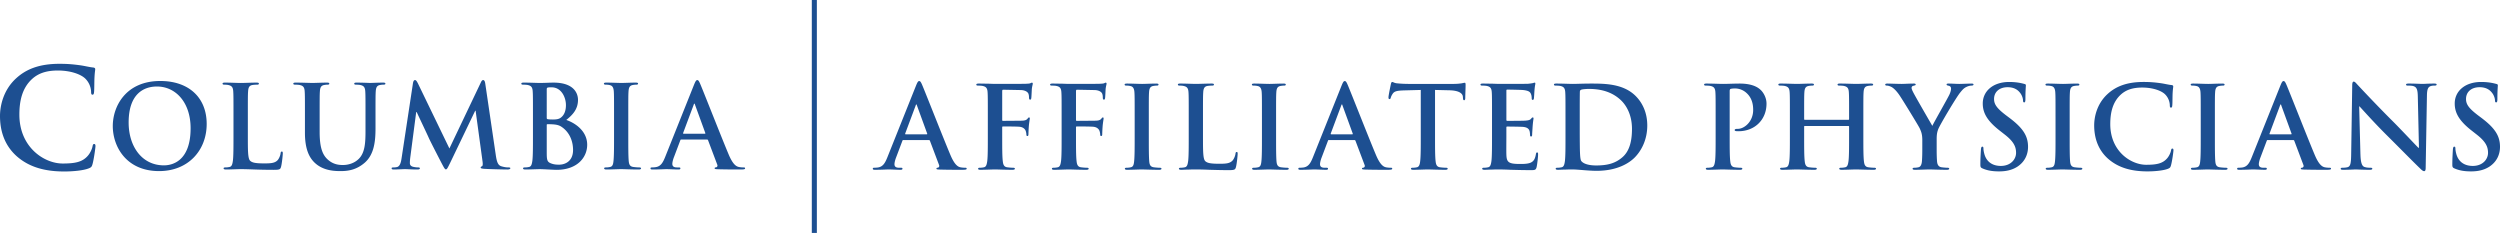
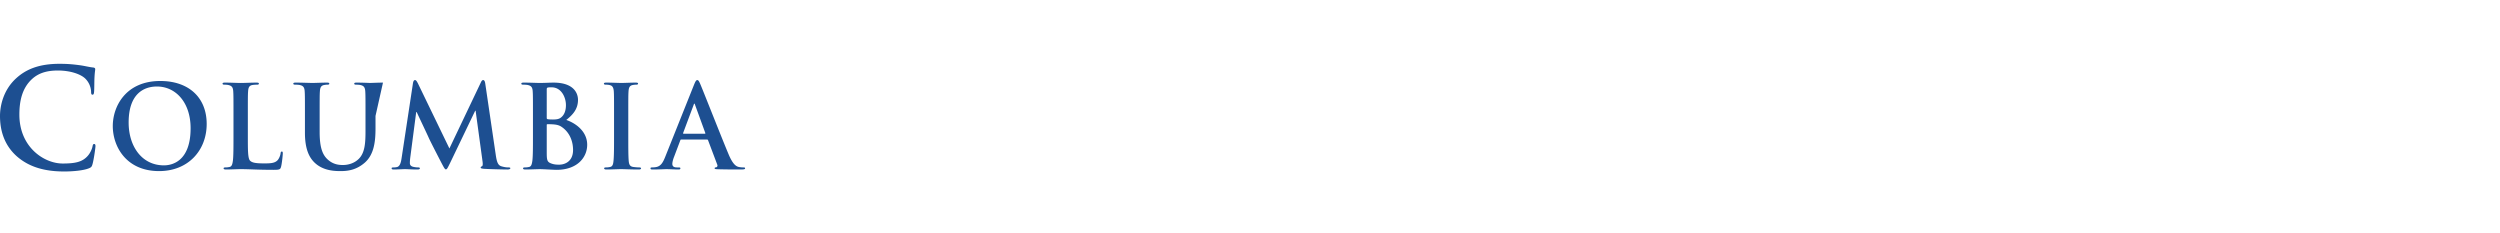
<svg xmlns="http://www.w3.org/2000/svg" id="Layer_1" data-name="Layer 1" version="1.1" viewBox="0 0 591.595 55.123" preserveAspectRatio="xMinYMax meet">
  <defs>
    <style>.cls-1{fill:#1d4f91;stroke-width:0}</style>
  </defs>
-   <path id="_1_Line_Vertical_Bar" data-name="1 Line Vertical Bar" class="cls-1" d="M192.104 0h1.196v55.123h-1.196z" />
-   <path id="Columbia_Trademark" data-name="Columbia Trademark" class="cls-1" d="M22.302 34.078c-.26 0-.326.13-.424.652-.128.583-.551 1.527-1.104 2.143-1.301 1.496-3.056 1.822-5.95 1.822-4.355 0-10.239-3.836-10.239-11.571 0-3.154.619-6.242 2.993-8.418 1.428-1.302 3.283-2.019 6.11-2.019 2.989 0 5.524.879 6.598 2.019a4.62 4.62 0 011.268 2.987c0 .456.065.717.324.717.293 0 .357-.261.39-.747.066-.65.034-2.439.1-3.512.063-1.138.162-1.528.162-1.787 0-.193-.132-.357-.488-.392-.977-.097-2.016-.39-3.251-.551-1.496-.195-2.7-.323-4.714-.323-4.844 0-7.931 1.299-10.27 3.443C.685 21.4 0 25.236 0 27.448c0 3.153.848 6.794 4.034 9.588 2.958 2.569 6.697 3.542 11.15 3.542 2.08 0 4.55-.225 5.848-.747.554-.226.686-.388.846-.94.327-1.107.717-3.935.717-4.326 0-.258-.065-.487-.293-.487zm15.62-14.912c-8.16 0-11.233 6.01-11.233 10.662 0 4.812 3.154 10.66 10.96 10.66 6.909 0 11.26-4.923 11.26-11.15s-4.215-10.172-10.986-10.172zm.87 19.964c-5.221 0-8.35-4.49-8.35-10.143 0-6.774 3.562-8.514 6.692-8.514 4.46 0 7.97 3.78 7.97 9.872 0 7.859-4.408 8.785-6.312 8.785zm51.836-19.582c-1.062 0-2.776.08-3.1.08-.028 0-1.741-.08-3.129-.08-.38 0-.57.054-.57.246 0 .188.163.244.46.244.301 0 .762.026.982.079.897.19 1.113.628 1.168 1.554.054.869.054 1.63.054 5.764v3.4c0 2.801-.082 5.25-1.578 6.743-1.086 1.088-2.555 1.47-3.751 1.47-.926 0-2.177-.109-3.401-1.118-1.33-1.085-2.121-2.745-2.121-6.687v-3.808c0-4.134 0-4.895.054-5.764.056-.954.272-1.417 1.008-1.554.326-.053.489-.08.788-.08.27 0 .434-.055.434-.243 0-.192-.19-.246-.598-.246-.979 0-2.691.08-3.345.08-.817 0-2.53-.08-3.97-.08-.409 0-.599.054-.599.246 0 .188.164.244.461.244.382 0 .846.026 1.062.079.898.19 1.115.628 1.169 1.554.055.869.055 1.63.055 5.764v3.97c0 3.943 1.035 5.957 2.422 7.207 1.984 1.797 4.594 1.877 6.037 1.877 1.767 0 3.726-.299 5.656-1.957 2.285-1.96 2.585-5.167 2.585-8.187v-2.91c0-4.134 0-4.895.053-5.764.055-.954.271-1.417 1.006-1.554.327-.053.49-.08.79-.08.326 0 .489-.055.489-.243 0-.192-.191-.246-.571-.246zm60.633 20.073c-.408 0-1.006-.058-1.387-.11-.815-.11-1.006-.598-1.088-1.335-.11-1.168-.11-3.317-.11-5.955v-4.786c0-4.134 0-4.895.054-5.764.056-.954.272-1.417 1.007-1.554.327-.053.542-.08.817-.08.271 0 .434-.055.434-.273 0-.162-.217-.216-.571-.216-1.034 0-2.64.08-3.317.08-.792 0-2.502-.08-3.538-.08-.433 0-.652.054-.652.216 0 .218.165.274.435.274.327 0 .681.026.98.109.598.137.87.598.926 1.524.053.869.053 1.63.053 5.764v4.786c0 2.638 0 4.787-.136 5.93-.082.788-.245 1.25-.789 1.36-.244.052-.572.11-.977.11-.327 0-.436.079-.436.215 0 .189.189.274.544.274 1.088 0 2.798-.085 3.425-.085.734 0 2.448.085 4.245.085.297 0 .517-.085.517-.274 0-.136-.137-.215-.436-.215zM66.7 35.865c-.217 0-.27.165-.3.408-.053.519-.378 1.278-.705 1.633-.68.734-1.742.76-3.183.76-2.122 0-2.826-.19-3.29-.6-.572-.486-.572-2.362-.572-5.845v-4.786c0-4.134 0-4.895.055-5.766.055-.952.272-1.415 1.006-1.55.326-.053.762-.08 1.06-.08.328 0 .49-.057.49-.245 0-.192-.19-.246-.572-.246-1.06 0-3.045.086-3.697.086-.734 0-2.45-.086-3.727-.086-.409 0-.598.054-.598.246 0 .188.163.246.462.246.353 0 .68.026.897.079.897.188 1.117.626 1.17 1.55.055.87.055 1.632.055 5.766v4.786c0 2.504 0 4.654-.137 5.793-.108.788-.244 1.387-.788 1.496-.246.053-.573.11-.978.11-.328 0-.436.08-.436.216 0 .189.191.274.545.274 1.085 0 2.8-.085 3.426-.085 2.204 0 3.996.165 7.914.165 1.414 0 1.55-.136 1.712-.734.219-.79.409-2.83.409-3.128 0-.328-.026-.463-.218-.463zm67.303-7.479c1.496-1.195 2.774-2.529 2.774-4.757 0-1.443-.87-4.08-5.793-4.08-.925 0-1.985.079-3.318.079-.545 0-2.257-.08-3.698-.08-.408 0-.6.054-.6.246 0 .188.164.244.463.244.38 0 .843.026 1.06.079.897.192 1.117.628 1.17 1.552.055.873.055 1.632.055 5.766v4.788c0 2.502 0 4.652-.136 5.791-.109.79-.246 1.387-.788 1.496a4.56 4.56 0 01-.981.11c-.325 0-.436.08-.436.216 0 .19.193.274.544.274 1.09 0 2.802-.083 3.429-.083.815 0 3.29.163 3.943.163 5.004 0 7.26-3.018 7.26-5.93 0-3.182-2.718-5.111-4.948-5.874zm-4.624-7.207c0-.3.055-.406.245-.462.271-.054.516-.054.896-.054 2.34 0 3.402 2.392 3.402 4.216 0 1.332-.408 2.312-1.115 2.882-.462.408-1.063.518-1.96.518-.624 0-1.032-.03-1.278-.083-.107-.027-.19-.081-.19-.3V21.18zm2.936 17.787c-.624 0-1.25-.029-1.983-.326-.87-.353-.953-.816-.953-2.61v-6.444c0-.137.055-.192.163-.192.408 0 .681 0 1.17.025 1.06.055 1.687.245 2.257.655 2.067 1.44 2.638 3.726 2.638 5.41 0 2.829-2.067 3.482-3.292 3.482zm-11.988.655c-.352 0-.898-.029-1.686-.275-.815-.244-1.087-1.033-1.333-2.747l-2.475-16.805c-.08-.572-.244-.845-.49-.845-.243 0-.407.218-.597.653l-7.399 15.53-7.423-15.338c-.354-.708-.516-.845-.735-.845-.216 0-.38.246-.461.708L95.036 37.39c-.136.923-.353 1.987-1.116 2.148-.405.083-.596.083-.814.083-.273 0-.436.051-.436.188 0 .245.218.3.49.3.87 0 2.175-.084 2.692-.084.49 0 1.714.085 2.856.085.407 0 .652-.056.652-.3 0-.138-.19-.19-.407-.19a5.26 5.26 0 01-1.144-.137c-.462-.106-.816-.353-.816-.871 0-.434.028-.788.084-1.276l1.412-10.824h.109c.951 2.036 2.584 5.465 2.83 6.035.325.762 2.475 4.925 3.126 6.173.436.818.709 1.362.951 1.362.247 0 .382-.246 1.008-1.524l5.93-12.347h.106l1.634 11.967c.109.76.027 1.114-.136 1.168-.19.08-.3.164-.3.3 0 .163.163.244.79.3 1.086.08 4.84.164 5.52.164.382 0 .707-.083.707-.3 0-.164-.191-.19-.436-.19zm55.637 0a5.95 5.95 0 01-1.143-.11c-.57-.134-1.36-.517-2.395-2.965-1.74-4.134-6.09-15.23-6.744-16.726-.27-.625-.433-.871-.677-.871-.273 0-.437.3-.764 1.089l-6.826 17.08c-.542 1.358-1.06 2.283-2.312 2.445-.216.03-.596.058-.842.058-.219 0-.327.051-.327.215 0 .218.164.274.517.274 1.414 0 2.911-.083 3.208-.083.846 0 2.014.083 2.885.083.299 0 .462-.056.462-.274 0-.164-.083-.215-.41-.215h-.407c-.843 0-1.088-.356-1.088-.846 0-.325.136-.978.41-1.657l1.469-3.89c.052-.163.107-.216.243-.216h6.065c.135 0 .217.053.272.188l2.176 5.766c.137.326-.053.572-.247.626-.27.029-.379.08-.379.244 0 .19.324.19.816.218 2.176.056 4.163.056 5.139.056 1.008 0 1.252-.056 1.252-.274 0-.19-.136-.215-.353-.215zm-9.194-7.97h-5.003c-.109 0-.137-.083-.109-.191l2.503-6.692c.027-.106.08-.244.162-.244.081 0 .107.138.138.244l2.448 6.72c.025.08 0 .163-.139.163z" />
-   <path class="cls-1" d="M213.772 33.136c-.135 0-.19.053-.243.215l-1.458 3.86c-.27.675-.405 1.323-.405 1.647 0 .486.243.836 1.08.836h.405c.324 0 .405.055.405.217 0 .216-.162.27-.46.27-.863 0-2.024-.082-2.86-.082-.297 0-1.782.081-3.186.081-.35 0-.512-.053-.512-.27 0-.161.108-.216.323-.216.244 0 .621-.026.837-.054 1.242-.162 1.755-1.08 2.295-2.43l6.775-16.95c.324-.783.486-1.08.755-1.08.244 0 .406.243.675.864.648 1.484 4.967 12.498 6.695 16.6 1.025 2.43 1.808 2.808 2.375 2.943.405.08.81.107 1.134.107.216 0 .35.027.35.217 0 .216-.242.27-1.24.27-.973 0-2.943 0-5.103-.054-.486-.028-.81-.028-.81-.216 0-.162.109-.217.379-.243.189-.055.378-.297.242-.621l-2.159-5.723c-.054-.135-.135-.188-.27-.188h-6.02zm5.506-1.35c.135 0 .162-.081.135-.162l-2.43-6.667c-.026-.109-.053-.243-.134-.243-.08 0-.135.134-.162.243l-2.483 6.64c-.027.108 0 .189.108.189h4.966zM237.159 32.352c0 2.592 0 4.617.134 5.75.082.783.243 1.376 1.053 1.485.378.053.972.107 1.35.107.35 0 .459.081.459.217 0 .188-.19.27-.594.27-1.7 0-3.401-.082-4.103-.082s-2.402.081-3.428.081c-.378 0-.567-.053-.567-.27 0-.135.108-.216.405-.216.405 0 .729-.054.972-.107.54-.109.675-.702.783-1.485.134-1.133.134-3.158.134-5.75v-4.75c0-4.103 0-4.86-.053-5.722-.055-.918-.27-1.35-1.161-1.54-.216-.053-.675-.08-1.053-.08-.27 0-.459-.054-.459-.216 0-.216.216-.27.62-.27.703 0 1.486.027 2.187.027.702.027 1.323.054 1.701.054 1.025 0 6.505 0 7.126-.027.513-.027.837-.027 1.107-.108.162-.054.297-.163.432-.163.108 0 .189.109.189.244 0 .189-.135.512-.216 1.214-.028.27-.081 1.863-.135 2.187-.027.216-.082.378-.27.378-.189 0-.243-.135-.27-.432 0-.216 0-.648-.162-1.026-.19-.378-.756-.782-1.782-.81l-4.157-.08c-.162 0-.242.08-.242.377v6.748c0 .162.027.243.189.243l3.455-.027c.458 0 .836 0 1.214-.026.513-.028.89-.135 1.16-.487.136-.162.19-.27.352-.27.108 0 .162.082.162.244 0 .161-.135.836-.216 1.673a37.06 37.06 0 00-.108 1.97c0 .244 0 .513-.27.513-.162 0-.216-.188-.216-.378 0-.188-.054-.512-.162-.837-.135-.377-.54-.863-1.377-.971-.674-.081-3.536-.081-3.994-.081-.136 0-.19.054-.19.243v2.186zM254.622 32.352c0 2.592 0 4.617.135 5.75.08.783.243 1.376 1.053 1.485.378.053.971.107 1.35.107.35 0 .458.081.458.217 0 .188-.189.27-.594.27-1.7 0-3.4-.082-4.103-.082s-2.402.081-3.428.081c-.378 0-.567-.053-.567-.27 0-.135.108-.216.405-.216.405 0 .73-.054.972-.107.54-.109.675-.702.783-1.485.135-1.133.135-3.158.135-5.75v-4.75c0-4.103 0-4.86-.054-5.722-.054-.918-.27-1.35-1.161-1.54-.216-.053-.675-.08-1.053-.08-.27 0-.458-.054-.458-.216 0-.216.215-.27.62-.27.702 0 1.485.027 2.187.027.701.027 1.323.054 1.7.054 1.026 0 6.505 0 7.126-.027.513-.027.837-.027 1.107-.108.162-.054.297-.163.432-.163.108 0 .189.109.189.244 0 .189-.135.512-.216 1.214-.027.27-.08 1.863-.135 2.187-.027.216-.081.378-.27.378s-.243-.135-.27-.432c0-.216 0-.648-.162-1.026-.189-.378-.756-.782-1.781-.81l-4.157-.08c-.162 0-.243.08-.243.377v6.748c0 .162.027.243.19.243l3.454-.027c.459 0 .837 0 1.215-.026.513-.028.89-.135 1.16-.487.135-.162.19-.27.351-.27.108 0 .162.082.162.244 0 .161-.135.836-.216 1.673a37.06 37.06 0 00-.108 1.97c0 .244 0 .513-.27.513-.162 0-.216-.188-.216-.378a2.98 2.98 0 00-.161-.837c-.136-.377-.54-.863-1.377-.971-.675-.081-3.536-.081-3.995-.081-.135 0-.189.054-.189.243v2.186zM268.506 27.601c0-4.102 0-4.858-.054-5.721-.054-.918-.324-1.377-.918-1.512a3.83 3.83 0 00-.971-.108c-.27 0-.433-.054-.433-.27 0-.162.217-.216.648-.216 1.026 0 2.727.081 3.51.081.674 0 2.267-.08 3.293-.08.35 0 .566.053.566.215 0 .216-.162.27-.432.27s-.485.027-.81.08c-.728.135-.944.594-.998 1.54-.054.863-.054 1.619-.054 5.721v4.751c0 2.618 0 4.751.108 5.911.081.73.27 1.215 1.08 1.324.377.053.972.107 1.377.107.296 0 .431.081.431.217 0 .188-.216.27-.513.27-1.781 0-3.481-.082-4.21-.082-.621 0-2.322.081-3.401.081-.351 0-.54-.08-.54-.27 0-.135.108-.216.431-.216.406 0 .73-.054.972-.107.54-.109.702-.568.783-1.35.135-1.134.135-3.267.135-5.885v-4.75zM284.672 32.352c0 3.455 0 5.318.567 5.804.46.404 1.16.594 3.266.594 1.431 0 2.484-.028 3.159-.756.323-.35.648-1.107.701-1.62.028-.242.081-.404.298-.404.189 0 .215.134.215.458 0 .297-.189 2.322-.404 3.105-.162.594-.298.728-1.701.728-1.943 0-3.347-.053-4.562-.08a70.811 70.811 0 00-3.293-.082c-.297 0-.89 0-1.539.028-.62 0-1.322.053-1.862.053-.35 0-.54-.08-.54-.27 0-.135.108-.216.432-.216.405 0 .729-.054.972-.107.54-.109.675-.702.783-1.485.134-1.133.134-3.266.134-5.75v-4.75c0-4.103 0-4.86-.053-5.722-.055-.918-.27-1.35-1.161-1.54-.216-.053-.54-.08-.891-.08-.297 0-.46-.054-.46-.244 0-.188.19-.242.595-.242 1.269 0 2.97.081 3.698.081.648 0 2.618-.08 3.67-.08.379 0 .568.053.568.241 0 .19-.162.244-.486.244-.297 0-.729.027-1.053.08-.728.135-.945.594-.998 1.54-.055.863-.055 1.619-.055 5.721v4.751zM298.622 27.601c0-4.102 0-4.858-.054-5.721-.054-.918-.324-1.377-.918-1.512a3.83 3.83 0 00-.972-.108c-.27 0-.432-.054-.432-.27 0-.162.216-.216.648-.216 1.026 0 2.727.081 3.51.081.674 0 2.266-.08 3.292-.08.351 0 .567.053.567.215 0 .216-.162.27-.432.27s-.486.027-.81.08c-.728.135-.944.594-.998 1.54-.054.863-.054 1.619-.054 5.721v4.751c0 2.618 0 4.751.108 5.911.08.73.27 1.215 1.08 1.324.377.053.971.107 1.376.107.297 0 .432.081.432.217 0 .188-.216.27-.513.27-1.782 0-3.482-.082-4.21-.082-.621 0-2.322.081-3.402.081-.35 0-.54-.08-.54-.27 0-.135.108-.216.432-.216.405 0 .729-.054.972-.107.54-.109.702-.568.783-1.35.135-1.134.135-3.267.135-5.885v-4.75zM314.473 33.136c-.135 0-.19.053-.243.215l-1.458 3.86c-.27.675-.405 1.323-.405 1.647 0 .486.243.836 1.08.836h.405c.324 0 .405.055.405.217 0 .216-.162.27-.46.27-.863 0-2.024-.082-2.86-.082-.297 0-1.782.081-3.186.081-.35 0-.513-.053-.513-.27 0-.161.109-.216.325-.216.243 0 .62-.026.836-.054 1.242-.162 1.754-1.08 2.294-2.43l6.776-16.95c.324-.783.486-1.08.756-1.08.243 0 .405.243.674.864.648 1.484 4.967 12.498 6.695 16.6 1.025 2.43 1.808 2.808 2.375 2.943.405.08.81.107 1.134.107.215 0 .35.027.35.217 0 .216-.242.27-1.241.27-.972 0-2.942 0-5.102-.054-.486-.028-.81-.028-.81-.216 0-.162.108-.217.379-.243.188-.055.378-.297.242-.621l-2.16-5.723c-.053-.135-.134-.188-.269-.188h-6.02zm5.507-1.35c.134 0 .16-.081.134-.162l-2.43-6.667c-.026-.109-.053-.243-.134-.243s-.135.134-.162.243l-2.484 6.64c-.026.108 0 .189.109.189h4.967zM336.207 21.285l-4.021.108c-1.567.054-2.214.19-2.62.784-.27.404-.404.728-.458.944-.054.216-.135.324-.297.324-.189 0-.243-.135-.243-.433 0-.431.513-2.887.567-3.103.08-.352.162-.513.324-.513.216 0 .485.27 1.16.324a28.19 28.19 0 002.7.135h10.689c.864 0 1.458-.08 1.862-.135.405-.082.621-.135.73-.135.188 0 .215.162.215.567 0 .567-.08 2.429-.08 3.131-.028.27-.082.432-.244.432-.216 0-.27-.135-.297-.54l-.027-.297c-.054-.701-.782-1.457-3.185-1.512l-3.4-.081v11.067c0 2.484 0 4.617.134 5.777.08.756.243 1.35 1.053 1.458.378.053.971.107 1.377.107.296 0 .431.081.431.217 0 .188-.216.27-.513.27-1.78 0-3.482-.082-4.238-.082-.62 0-2.321.081-3.4.081-.352 0-.54-.08-.54-.27 0-.135.107-.216.431-.216.406 0 .729-.054.972-.107.54-.109.702-.702.783-1.485.135-1.133.135-3.266.135-5.75V21.285zM353.066 27.601c0-4.102 0-4.858-.053-5.721-.055-.918-.27-1.35-1.161-1.54-.216-.053-.675-.08-1.053-.08-.297 0-.46-.054-.46-.244 0-.188.19-.242.595-.242.73 0 1.511.027 2.186.027.702.027 1.322.054 1.7.054.865 0 6.236 0 6.75-.027.512-.054.944-.108 1.16-.162.134-.028.296-.109.431-.109.136 0 .162.109.162.244 0 .189-.134.512-.216 1.754-.027.27-.08 1.457-.134 1.782-.028.134-.081.297-.27.297-.19 0-.243-.135-.243-.378 0-.189-.027-.648-.162-.972-.19-.485-.46-.81-1.809-.972-.459-.053-3.293-.107-3.833-.107-.134 0-.188.08-.188.27v6.828c0 .19.026.297.188.297.594 0 3.699 0 4.32-.053.647-.054 1.052-.135 1.295-.406.189-.215.296-.35.432-.35.108 0 .189.054.189.216s-.109.593-.216 1.97c-.028.54-.109 1.62-.109 1.809 0 .216 0 .513-.242.513-.19 0-.243-.109-.243-.244-.027-.27-.027-.62-.108-.971-.135-.54-.513-.945-1.512-1.053-.513-.054-3.185-.081-3.833-.081-.135 0-.161.108-.161.27v2.132c0 .918-.028 3.402 0 4.184.054 1.863.485 2.267 3.238 2.267.702 0 1.836 0 2.538-.323.701-.324 1.026-.891 1.214-1.998.055-.297.108-.404.298-.404.216 0 .216.216.216.485 0 .621-.216 2.456-.352 2.996-.188.702-.431.702-1.457.702-2.024 0-3.51-.053-4.67-.08a59.866 59.866 0 00-2.807-.082c-.297 0-.891 0-1.539.028-.62 0-1.323.053-1.862.053-.351 0-.54-.08-.54-.27 0-.135.108-.216.432-.216.405 0 .728-.054.971-.107.54-.109.675-.702.784-1.485.134-1.133.134-3.266.134-5.75v-4.75zM370.454 27.601c0-4.102 0-4.858-.054-5.721-.054-.918-.27-1.35-1.16-1.54-.217-.053-.676-.08-1.053-.08-.297 0-.46-.054-.46-.244 0-.188.19-.242.594-.242 1.431 0 3.132.081 3.887.081.837 0 2.538-.08 4.157-.08 3.374 0 7.882 0 10.824 3.076 1.35 1.404 2.619 3.644 2.619 6.856 0 3.401-1.431 5.993-2.943 7.531-1.24 1.269-4.049 3.186-9.042 3.186-.971 0-2.079-.081-3.104-.163s-1.97-.162-2.646-.162c-.297 0-.89 0-1.538.028-.62 0-1.323.053-1.862.053-.352 0-.54-.08-.54-.27 0-.135.107-.216.431-.216.406 0 .729-.054.972-.107.54-.109.675-.702.783-1.485.135-1.133.135-3.266.135-5.75v-4.75zm3.374 2.97c0 2.861.028 4.94.054 5.452.027.675.08 1.755.297 2.052.351.513 1.404 1.08 3.536 1.08 2.753 0 4.589-.54 6.208-1.944 1.727-1.485 2.267-3.94 2.267-6.721 0-3.428-1.43-5.642-2.59-6.748-2.484-2.376-5.56-2.7-7.666-2.7-.54 0-1.54.082-1.755.19-.243.108-.323.242-.323.54-.028.917-.028 3.266-.028 5.398v3.401zM405.985 27.601c0-4.102 0-4.858-.053-5.721-.055-.918-.27-1.35-1.161-1.54-.216-.053-.675-.08-1.053-.08-.297 0-.46-.054-.46-.244 0-.188.19-.242.595-.242 1.43 0 3.131.081 3.887.081 1.107 0 2.672-.08 3.914-.08 3.374 0 4.588 1.133 5.02 1.537.595.568 1.35 1.782 1.35 3.212 0 3.833-2.807 6.532-6.64 6.532-.135 0-.432 0-.567-.026-.134-.027-.324-.055-.324-.243 0-.216.19-.297.756-.297 1.512 0 3.617-1.7 3.617-4.454 0-.89-.08-2.7-1.593-4.049a4.01 4.01 0 00-2.699-1.053c-.405 0-.81.028-1.052.109-.135.053-.216.216-.216.512v10.797c0 2.484 0 4.617.134 5.777.082.756.244 1.35 1.053 1.458.378.053.972.107 1.377.107.297 0 .432.081.432.217 0 .188-.216.27-.513.27-1.781 0-3.482-.082-4.183-.082-.622 0-2.323.081-3.402.081-.351 0-.54-.08-.54-.27 0-.135.108-.216.432-.216.405 0 .73-.054.971-.107.54-.109.675-.702.784-1.485.134-1.133.134-3.266.134-5.75v-4.75zM437.402 28.357c.081 0 .162-.054.162-.188V27.6c0-4.102 0-4.858-.054-5.721-.054-.918-.27-1.35-1.16-1.54-.216-.053-.675-.08-1.053-.08-.297 0-.46-.054-.46-.244 0-.188.19-.242.567-.242 1.458 0 3.159.081 3.888.081.647 0 2.348-.08 3.4-.08.378 0 .568.053.568.241 0 .19-.162.244-.487.244a4.82 4.82 0 00-.782.08c-.73.135-.945.594-.999 1.54-.053.863-.053 1.619-.053 5.721v4.751c0 2.484 0 4.617.134 5.777.081.756.243 1.35 1.053 1.458.378.053.972.107 1.376.107.298 0 .433.081.433.217 0 .188-.216.27-.54.27-1.755 0-3.456-.082-4.211-.082-.621 0-2.322.081-3.374.081-.378 0-.568-.08-.568-.27 0-.135.109-.216.433-.216.404 0 .728-.054.972-.107.54-.109.674-.702.782-1.485.135-1.133.135-3.266.135-5.75v-2.375c0-.108-.08-.162-.162-.162h-10.311c-.081 0-.162.028-.162.162v2.375c0 2.484 0 4.617.135 5.777.08.756.243 1.35 1.052 1.458.378.053.972.107 1.377.107.297 0 .432.081.432.217 0 .188-.216.27-.54.27-1.754 0-3.455-.082-4.211-.082-.62 0-2.321.081-3.4.081-.352 0-.54-.08-.54-.27 0-.135.108-.216.431-.216.405 0 .73-.054.972-.107.54-.109.675-.702.783-1.485.135-1.133.135-3.266.135-5.75v-4.75c0-4.103 0-4.86-.054-5.722-.054-.918-.27-1.35-1.161-1.54-.216-.053-.675-.08-1.053-.08-.297 0-.459-.054-.459-.244 0-.188.19-.242.568-.242 1.457 0 3.158.081 3.886.081.648 0 2.349-.08 3.402-.08.378 0 .566.053.566.241 0 .19-.162.244-.485.244a4.84 4.84 0 00-.784.08c-.728.135-.944.594-.999 1.54-.053.863-.053 1.619-.053 5.721v.568c0 .134.08.188.162.188h10.311zM454.89 33.19c0-1.459-.27-2.053-.621-2.835-.189-.432-3.806-6.37-4.751-7.774-.675-.998-1.35-1.673-1.863-1.97-.35-.19-.81-.351-1.133-.351-.216 0-.405-.054-.405-.244 0-.16.189-.242.513-.242.485 0 2.51.081 3.401.081.567 0 1.673-.08 2.888-.08.27 0 .405.08.405.241 0 .162-.19.19-.593.297-.244.055-.378.27-.378.487s.134.54.323.918c.378.81 4.157 7.314 4.589 8.07.27-.648 3.67-6.586 4.049-7.423.27-.594.377-1.053.377-1.403 0-.27-.107-.568-.566-.675-.243-.054-.486-.109-.486-.27 0-.19.134-.243.459-.243.89 0 1.755.081 2.537.081.594 0 2.376-.08 2.888-.08.297 0 .486.053.486.215 0 .188-.216.27-.513.27-.27 0-.782.108-1.187.324-.567.27-.864.594-1.457 1.322-.892 1.08-4.67 7.423-5.157 8.584-.404.972-.404 1.809-.404 2.7v2.213c0 .432 0 1.566.08 2.7.055.782.297 1.375 1.108 1.484.377.053.971.107 1.35.107.296 0 .43.081.43.217 0 .188-.215.27-.566.27-1.7 0-3.401-.082-4.13-.082-.674 0-2.375.081-3.374.081-.378 0-.594-.053-.594-.27 0-.135.136-.216.432-.216.378 0 .702-.054.945-.107.54-.109.783-.702.837-1.485.08-1.133.08-2.267.08-2.699V33.19zM469.142 39.856c-.432-.188-.513-.323-.513-.918 0-1.484.107-3.103.135-3.535.027-.405.107-.702.324-.702.242 0 .27.243.27.459 0 .35.108.918.243 1.376.593 1.998 2.186 2.726 3.859 2.726 2.43 0 3.617-1.646 3.617-3.077 0-1.322-.404-2.564-2.645-4.318l-1.242-.972c-2.97-2.322-3.995-4.21-3.995-6.397 0-2.97 2.484-5.102 6.236-5.102 1.755 0 2.888.27 3.59.46.243.053.377.134.377.322 0 .352-.107 1.134-.107 3.24 0 .593-.081.81-.297.81-.19 0-.27-.163-.27-.486 0-.243-.135-1.08-.702-1.782-.405-.513-1.188-1.323-2.942-1.323-1.998 0-3.212 1.162-3.212 2.78 0 1.243.62 2.187 2.86 3.887l.756.568c3.267 2.456 4.427 4.318 4.427 6.883 0 1.565-.594 3.428-2.537 4.697-1.35.863-2.861 1.106-4.292 1.106-1.565 0-2.78-.19-3.94-.702zM486.415 27.601c0-4.102 0-4.858-.054-5.721-.054-.918-.324-1.377-.918-1.512a3.827 3.827 0 00-.971-.108c-.27 0-.432-.054-.432-.27 0-.162.216-.216.648-.216 1.025 0 2.726.081 3.508.081.675 0 2.268-.08 3.294-.08.35 0 .567.053.567.215 0 .216-.162.27-.432.27s-.486.027-.81.08c-.729.135-.945.594-.999 1.54-.054.863-.054 1.619-.054 5.721v4.751c0 2.618 0 4.751.108 5.911.081.73.27 1.215 1.08 1.324.378.053.972.107 1.376.107.297 0 .433.081.433.217 0 .188-.217.27-.514.27-1.781 0-3.481-.082-4.21-.082-.62 0-2.322.081-3.401.081-.352 0-.54-.08-.54-.27 0-.135.108-.216.431-.216.406 0 .73-.054.972-.107.54-.109.702-.568.783-1.35.135-1.134.135-3.267.135-5.885v-4.75zM498.911 37.616c-2.645-2.321-3.347-5.345-3.347-7.963 0-1.835.567-5.02 3.158-7.395 1.943-1.783 4.508-2.862 8.53-2.862 1.673 0 2.672.108 3.914.27 1.025.135 1.889.378 2.7.459.296.027.404.162.404.324 0 .216-.081.54-.135 1.484-.054.891-.028 2.375-.081 2.915-.028.406-.081.622-.324.622-.216 0-.27-.216-.27-.594a3.854 3.854 0 00-1.053-2.484c-.89-.945-2.996-1.673-5.48-1.673-2.348 0-3.886.593-5.073 1.673-1.971 1.809-2.484 4.373-2.484 6.992 0 6.423 4.886 9.609 8.502 9.609 2.402 0 3.86-.27 4.94-1.512.459-.512.81-1.296.918-1.781.08-.433.135-.54.351-.54.189 0 .242.188.242.404 0 .324-.323 2.673-.593 3.591-.135.458-.243.594-.702.782-1.08.432-3.131.621-4.859.621-3.697 0-6.802-.81-9.258-2.942zM520.777 27.601c0-4.102 0-4.858-.053-5.721-.054-.918-.325-1.377-.918-1.512a3.827 3.827 0 00-.972-.108c-.27 0-.432-.054-.432-.27 0-.162.216-.216.648-.216 1.025 0 2.726.081 3.509.081.674 0 2.267-.08 3.293-.08.351 0 .567.053.567.215 0 .216-.162.27-.432.27s-.486.027-.81.08c-.729.135-.945.594-.998 1.54-.054.863-.054 1.619-.054 5.721v4.751c0 2.618 0 4.751.107 5.911.082.73.27 1.215 1.08 1.324.378.053.972.107 1.377.107.296 0 .432.081.432.217 0 .188-.217.27-.514.27-1.78 0-3.481-.082-4.21-.082-.62 0-2.322.081-3.4.081-.352 0-.54-.08-.54-.27 0-.135.107-.216.43-.216.406 0 .73-.054.972-.107.54-.109.703-.568.784-1.35.134-1.134.134-3.267.134-5.885v-4.75zM536.629 33.136c-.136 0-.19.053-.243.215l-1.458 3.86c-.27.675-.405 1.323-.405 1.647 0 .486.243.836 1.08.836h.405c.324 0 .405.055.405.217 0 .216-.162.27-.459.27-.864 0-2.024-.082-2.861-.082-.297 0-1.782.081-3.186.081-.35 0-.512-.053-.512-.27 0-.161.108-.216.324-.216.242 0 .62-.026.837-.054 1.24-.162 1.754-1.08 2.294-2.43l6.775-16.95c.323-.783.485-1.08.756-1.08.242 0 .404.243.675.864.647 1.484 4.966 12.498 6.694 16.6 1.025 2.43 1.809 2.808 2.375 2.943.405.08.81.107 1.134.107.216 0 .35.027.35.217 0 .216-.243.27-1.24.27-.972 0-2.943 0-5.102-.054-.487-.028-.81-.028-.81-.216 0-.162.107-.217.377-.243.19-.055.378-.297.243-.621l-2.159-5.723c-.054-.135-.135-.188-.27-.188h-6.02zm5.506-1.35c.136 0 .162-.081.136-.162l-2.43-6.667c-.027-.109-.054-.243-.135-.243s-.135.134-.162.243l-2.483 6.64c-.028.108 0 .189.107.189h4.967zM558.57 36.51c.053 2.105.405 2.806.944 2.996.459.162.971.188 1.404.188.297 0 .459.055.459.217 0 .216-.243.27-.621.27-1.755 0-2.834-.082-3.348-.082-.242 0-1.51.081-2.915.081-.35 0-.594-.027-.594-.27 0-.161.163-.216.432-.216.352 0 .837-.026 1.215-.135.702-.215.81-.999.837-3.346l.243-15.98c0-.54.081-.918.35-.918.297 0 .54.35 1 .837.324.35 4.426 4.75 8.367 8.664 1.836 1.836 5.48 5.723 5.938 6.154h.136l-.27-12.119c-.027-1.646-.27-2.16-.918-2.43-.405-.161-1.053-.161-1.431-.161-.323 0-.432-.082-.432-.244 0-.215.297-.242.702-.242 1.404 0 2.7.081 3.266.081.297 0 1.323-.08 2.646-.08.35 0 .62.026.62.241 0 .162-.161.244-.486.244-.27 0-.485 0-.81.08-.755.216-.971.784-.998 2.296l-.297 17.032c0 .593-.108.837-.35.837-.298 0-.622-.297-.919-.594-1.7-1.62-5.155-5.156-7.963-7.937-2.942-2.915-5.938-6.289-6.423-6.801h-.082l.297 11.337zM580.825 39.856c-.431-.188-.512-.323-.512-.918 0-1.484.107-3.103.134-3.535.028-.405.108-.702.325-.702.242 0 .27.243.27.459 0 .35.107.918.242 1.376.594 1.998 2.187 2.726 3.86 2.726 2.43 0 3.617-1.646 3.617-3.077 0-1.322-.405-2.564-2.646-4.318l-1.24-.972c-2.97-2.322-3.996-4.21-3.996-6.397 0-2.97 2.483-5.102 6.235-5.102 1.755 0 2.889.27 3.59.46.243.053.378.134.378.322 0 .352-.107 1.134-.107 3.24 0 .593-.081.81-.297.81-.19 0-.27-.163-.27-.486 0-.243-.136-1.08-.702-1.782-.405-.513-1.188-1.323-2.942-1.323-1.998 0-3.212 1.162-3.212 2.78 0 1.243.62 2.187 2.86 3.887l.756.568c3.267 2.456 4.427 4.318 4.427 6.883 0 1.565-.594 3.428-2.537 4.697-1.35.863-2.862 1.106-4.292 1.106-1.566 0-2.78-.19-3.94-.702z" />
+   <path id="Columbia_Trademark" data-name="Columbia Trademark" class="cls-1" d="M22.302 34.078c-.26 0-.326.13-.424.652-.128.583-.551 1.527-1.104 2.143-1.301 1.496-3.056 1.822-5.95 1.822-4.355 0-10.239-3.836-10.239-11.571 0-3.154.619-6.242 2.993-8.418 1.428-1.302 3.283-2.019 6.11-2.019 2.989 0 5.524.879 6.598 2.019a4.62 4.62 0 011.268 2.987c0 .456.065.717.324.717.293 0 .357-.261.39-.747.066-.65.034-2.439.1-3.512.063-1.138.162-1.528.162-1.787 0-.193-.132-.357-.488-.392-.977-.097-2.016-.39-3.251-.551-1.496-.195-2.7-.323-4.714-.323-4.844 0-7.931 1.299-10.27 3.443C.685 21.4 0 25.236 0 27.448c0 3.153.848 6.794 4.034 9.588 2.958 2.569 6.697 3.542 11.15 3.542 2.08 0 4.55-.225 5.848-.747.554-.226.686-.388.846-.94.327-1.107.717-3.935.717-4.326 0-.258-.065-.487-.293-.487zm15.62-14.912c-8.16 0-11.233 6.01-11.233 10.662 0 4.812 3.154 10.66 10.96 10.66 6.909 0 11.26-4.923 11.26-11.15s-4.215-10.172-10.986-10.172zm.87 19.964c-5.221 0-8.35-4.49-8.35-10.143 0-6.774 3.562-8.514 6.692-8.514 4.46 0 7.97 3.78 7.97 9.872 0 7.859-4.408 8.785-6.312 8.785zm51.836-19.582c-1.062 0-2.776.08-3.1.08-.028 0-1.741-.08-3.129-.08-.38 0-.57.054-.57.246 0 .188.163.244.46.244.301 0 .762.026.982.079.897.19 1.113.628 1.168 1.554.054.869.054 1.63.054 5.764v3.4c0 2.801-.082 5.25-1.578 6.743-1.086 1.088-2.555 1.47-3.751 1.47-.926 0-2.177-.109-3.401-1.118-1.33-1.085-2.121-2.745-2.121-6.687v-3.808c0-4.134 0-4.895.054-5.764.056-.954.272-1.417 1.008-1.554.326-.053.489-.08.788-.08.27 0 .434-.055.434-.243 0-.192-.19-.246-.598-.246-.979 0-2.691.08-3.345.08-.817 0-2.53-.08-3.97-.08-.409 0-.599.054-.599.246 0 .188.164.244.461.244.382 0 .846.026 1.062.079.898.19 1.115.628 1.169 1.554.055.869.055 1.63.055 5.764v3.97c0 3.943 1.035 5.957 2.422 7.207 1.984 1.797 4.594 1.877 6.037 1.877 1.767 0 3.726-.299 5.656-1.957 2.285-1.96 2.585-5.167 2.585-8.187v-2.91zm60.633 20.073c-.408 0-1.006-.058-1.387-.11-.815-.11-1.006-.598-1.088-1.335-.11-1.168-.11-3.317-.11-5.955v-4.786c0-4.134 0-4.895.054-5.764.056-.954.272-1.417 1.007-1.554.327-.053.542-.08.817-.08.271 0 .434-.055.434-.273 0-.162-.217-.216-.571-.216-1.034 0-2.64.08-3.317.08-.792 0-2.502-.08-3.538-.08-.433 0-.652.054-.652.216 0 .218.165.274.435.274.327 0 .681.026.98.109.598.137.87.598.926 1.524.053.869.053 1.63.053 5.764v4.786c0 2.638 0 4.787-.136 5.93-.082.788-.245 1.25-.789 1.36-.244.052-.572.11-.977.11-.327 0-.436.079-.436.215 0 .189.189.274.544.274 1.088 0 2.798-.085 3.425-.085.734 0 2.448.085 4.245.085.297 0 .517-.085.517-.274 0-.136-.137-.215-.436-.215zM66.7 35.865c-.217 0-.27.165-.3.408-.053.519-.378 1.278-.705 1.633-.68.734-1.742.76-3.183.76-2.122 0-2.826-.19-3.29-.6-.572-.486-.572-2.362-.572-5.845v-4.786c0-4.134 0-4.895.055-5.766.055-.952.272-1.415 1.006-1.55.326-.053.762-.08 1.06-.08.328 0 .49-.057.49-.245 0-.192-.19-.246-.572-.246-1.06 0-3.045.086-3.697.086-.734 0-2.45-.086-3.727-.086-.409 0-.598.054-.598.246 0 .188.163.246.462.246.353 0 .68.026.897.079.897.188 1.117.626 1.17 1.55.055.87.055 1.632.055 5.766v4.786c0 2.504 0 4.654-.137 5.793-.108.788-.244 1.387-.788 1.496-.246.053-.573.11-.978.11-.328 0-.436.08-.436.216 0 .189.191.274.545.274 1.085 0 2.8-.085 3.426-.085 2.204 0 3.996.165 7.914.165 1.414 0 1.55-.136 1.712-.734.219-.79.409-2.83.409-3.128 0-.328-.026-.463-.218-.463zm67.303-7.479c1.496-1.195 2.774-2.529 2.774-4.757 0-1.443-.87-4.08-5.793-4.08-.925 0-1.985.079-3.318.079-.545 0-2.257-.08-3.698-.08-.408 0-.6.054-.6.246 0 .188.164.244.463.244.38 0 .843.026 1.06.079.897.192 1.117.628 1.17 1.552.055.873.055 1.632.055 5.766v4.788c0 2.502 0 4.652-.136 5.791-.109.79-.246 1.387-.788 1.496a4.56 4.56 0 01-.981.11c-.325 0-.436.08-.436.216 0 .19.193.274.544.274 1.09 0 2.802-.083 3.429-.083.815 0 3.29.163 3.943.163 5.004 0 7.26-3.018 7.26-5.93 0-3.182-2.718-5.111-4.948-5.874zm-4.624-7.207c0-.3.055-.406.245-.462.271-.054.516-.054.896-.054 2.34 0 3.402 2.392 3.402 4.216 0 1.332-.408 2.312-1.115 2.882-.462.408-1.063.518-1.96.518-.624 0-1.032-.03-1.278-.083-.107-.027-.19-.081-.19-.3V21.18zm2.936 17.787c-.624 0-1.25-.029-1.983-.326-.87-.353-.953-.816-.953-2.61v-6.444c0-.137.055-.192.163-.192.408 0 .681 0 1.17.025 1.06.055 1.687.245 2.257.655 2.067 1.44 2.638 3.726 2.638 5.41 0 2.829-2.067 3.482-3.292 3.482zm-11.988.655c-.352 0-.898-.029-1.686-.275-.815-.244-1.087-1.033-1.333-2.747l-2.475-16.805c-.08-.572-.244-.845-.49-.845-.243 0-.407.218-.597.653l-7.399 15.53-7.423-15.338c-.354-.708-.516-.845-.735-.845-.216 0-.38.246-.461.708L95.036 37.39c-.136.923-.353 1.987-1.116 2.148-.405.083-.596.083-.814.083-.273 0-.436.051-.436.188 0 .245.218.3.49.3.87 0 2.175-.084 2.692-.084.49 0 1.714.085 2.856.085.407 0 .652-.056.652-.3 0-.138-.19-.19-.407-.19a5.26 5.26 0 01-1.144-.137c-.462-.106-.816-.353-.816-.871 0-.434.028-.788.084-1.276l1.412-10.824h.109c.951 2.036 2.584 5.465 2.83 6.035.325.762 2.475 4.925 3.126 6.173.436.818.709 1.362.951 1.362.247 0 .382-.246 1.008-1.524l5.93-12.347h.106l1.634 11.967c.109.76.027 1.114-.136 1.168-.19.08-.3.164-.3.3 0 .163.163.244.79.3 1.086.08 4.84.164 5.52.164.382 0 .707-.083.707-.3 0-.164-.191-.19-.436-.19zm55.637 0a5.95 5.95 0 01-1.143-.11c-.57-.134-1.36-.517-2.395-2.965-1.74-4.134-6.09-15.23-6.744-16.726-.27-.625-.433-.871-.677-.871-.273 0-.437.3-.764 1.089l-6.826 17.08c-.542 1.358-1.06 2.283-2.312 2.445-.216.03-.596.058-.842.058-.219 0-.327.051-.327.215 0 .218.164.274.517.274 1.414 0 2.911-.083 3.208-.083.846 0 2.014.083 2.885.083.299 0 .462-.056.462-.274 0-.164-.083-.215-.41-.215h-.407c-.843 0-1.088-.356-1.088-.846 0-.325.136-.978.41-1.657l1.469-3.89c.052-.163.107-.216.243-.216h6.065c.135 0 .217.053.272.188l2.176 5.766c.137.326-.053.572-.247.626-.27.029-.379.08-.379.244 0 .19.324.19.816.218 2.176.056 4.163.056 5.139.056 1.008 0 1.252-.056 1.252-.274 0-.19-.136-.215-.353-.215zm-9.194-7.97h-5.003c-.109 0-.137-.083-.109-.191l2.503-6.692c.027-.106.08-.244.162-.244.081 0 .107.138.138.244l2.448 6.72c.025.08 0 .163-.139.163z" />
</svg>